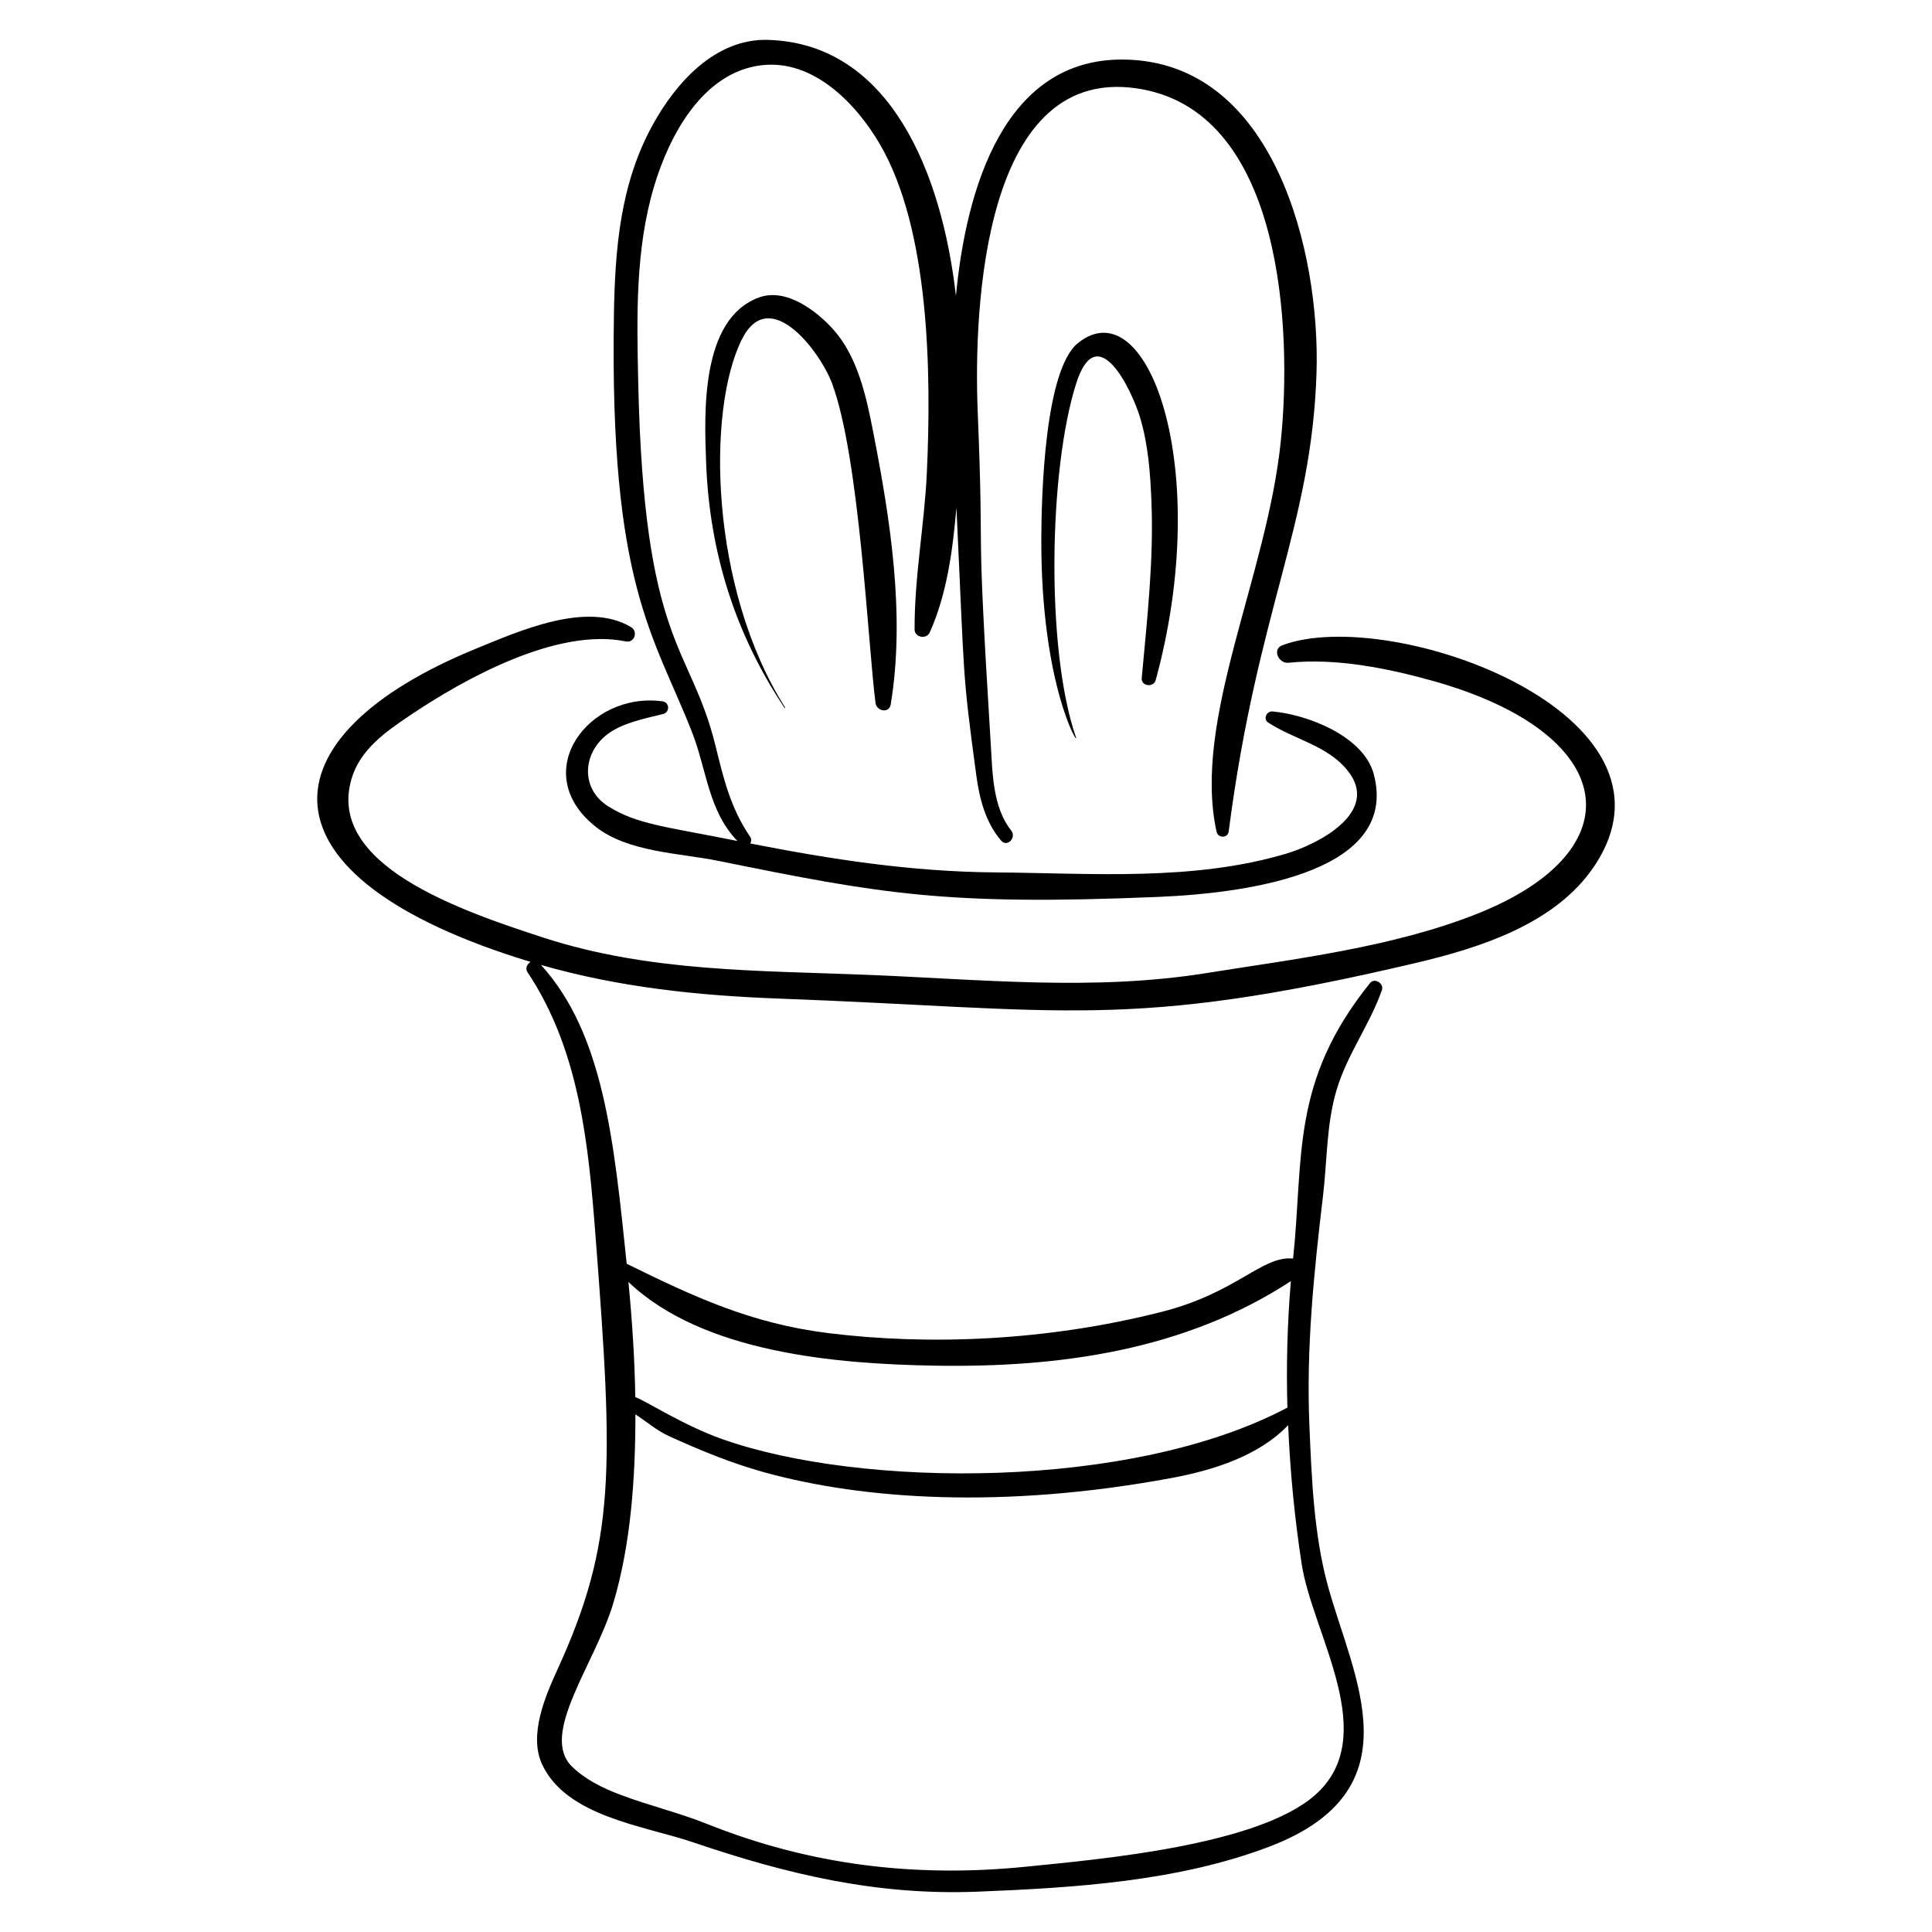
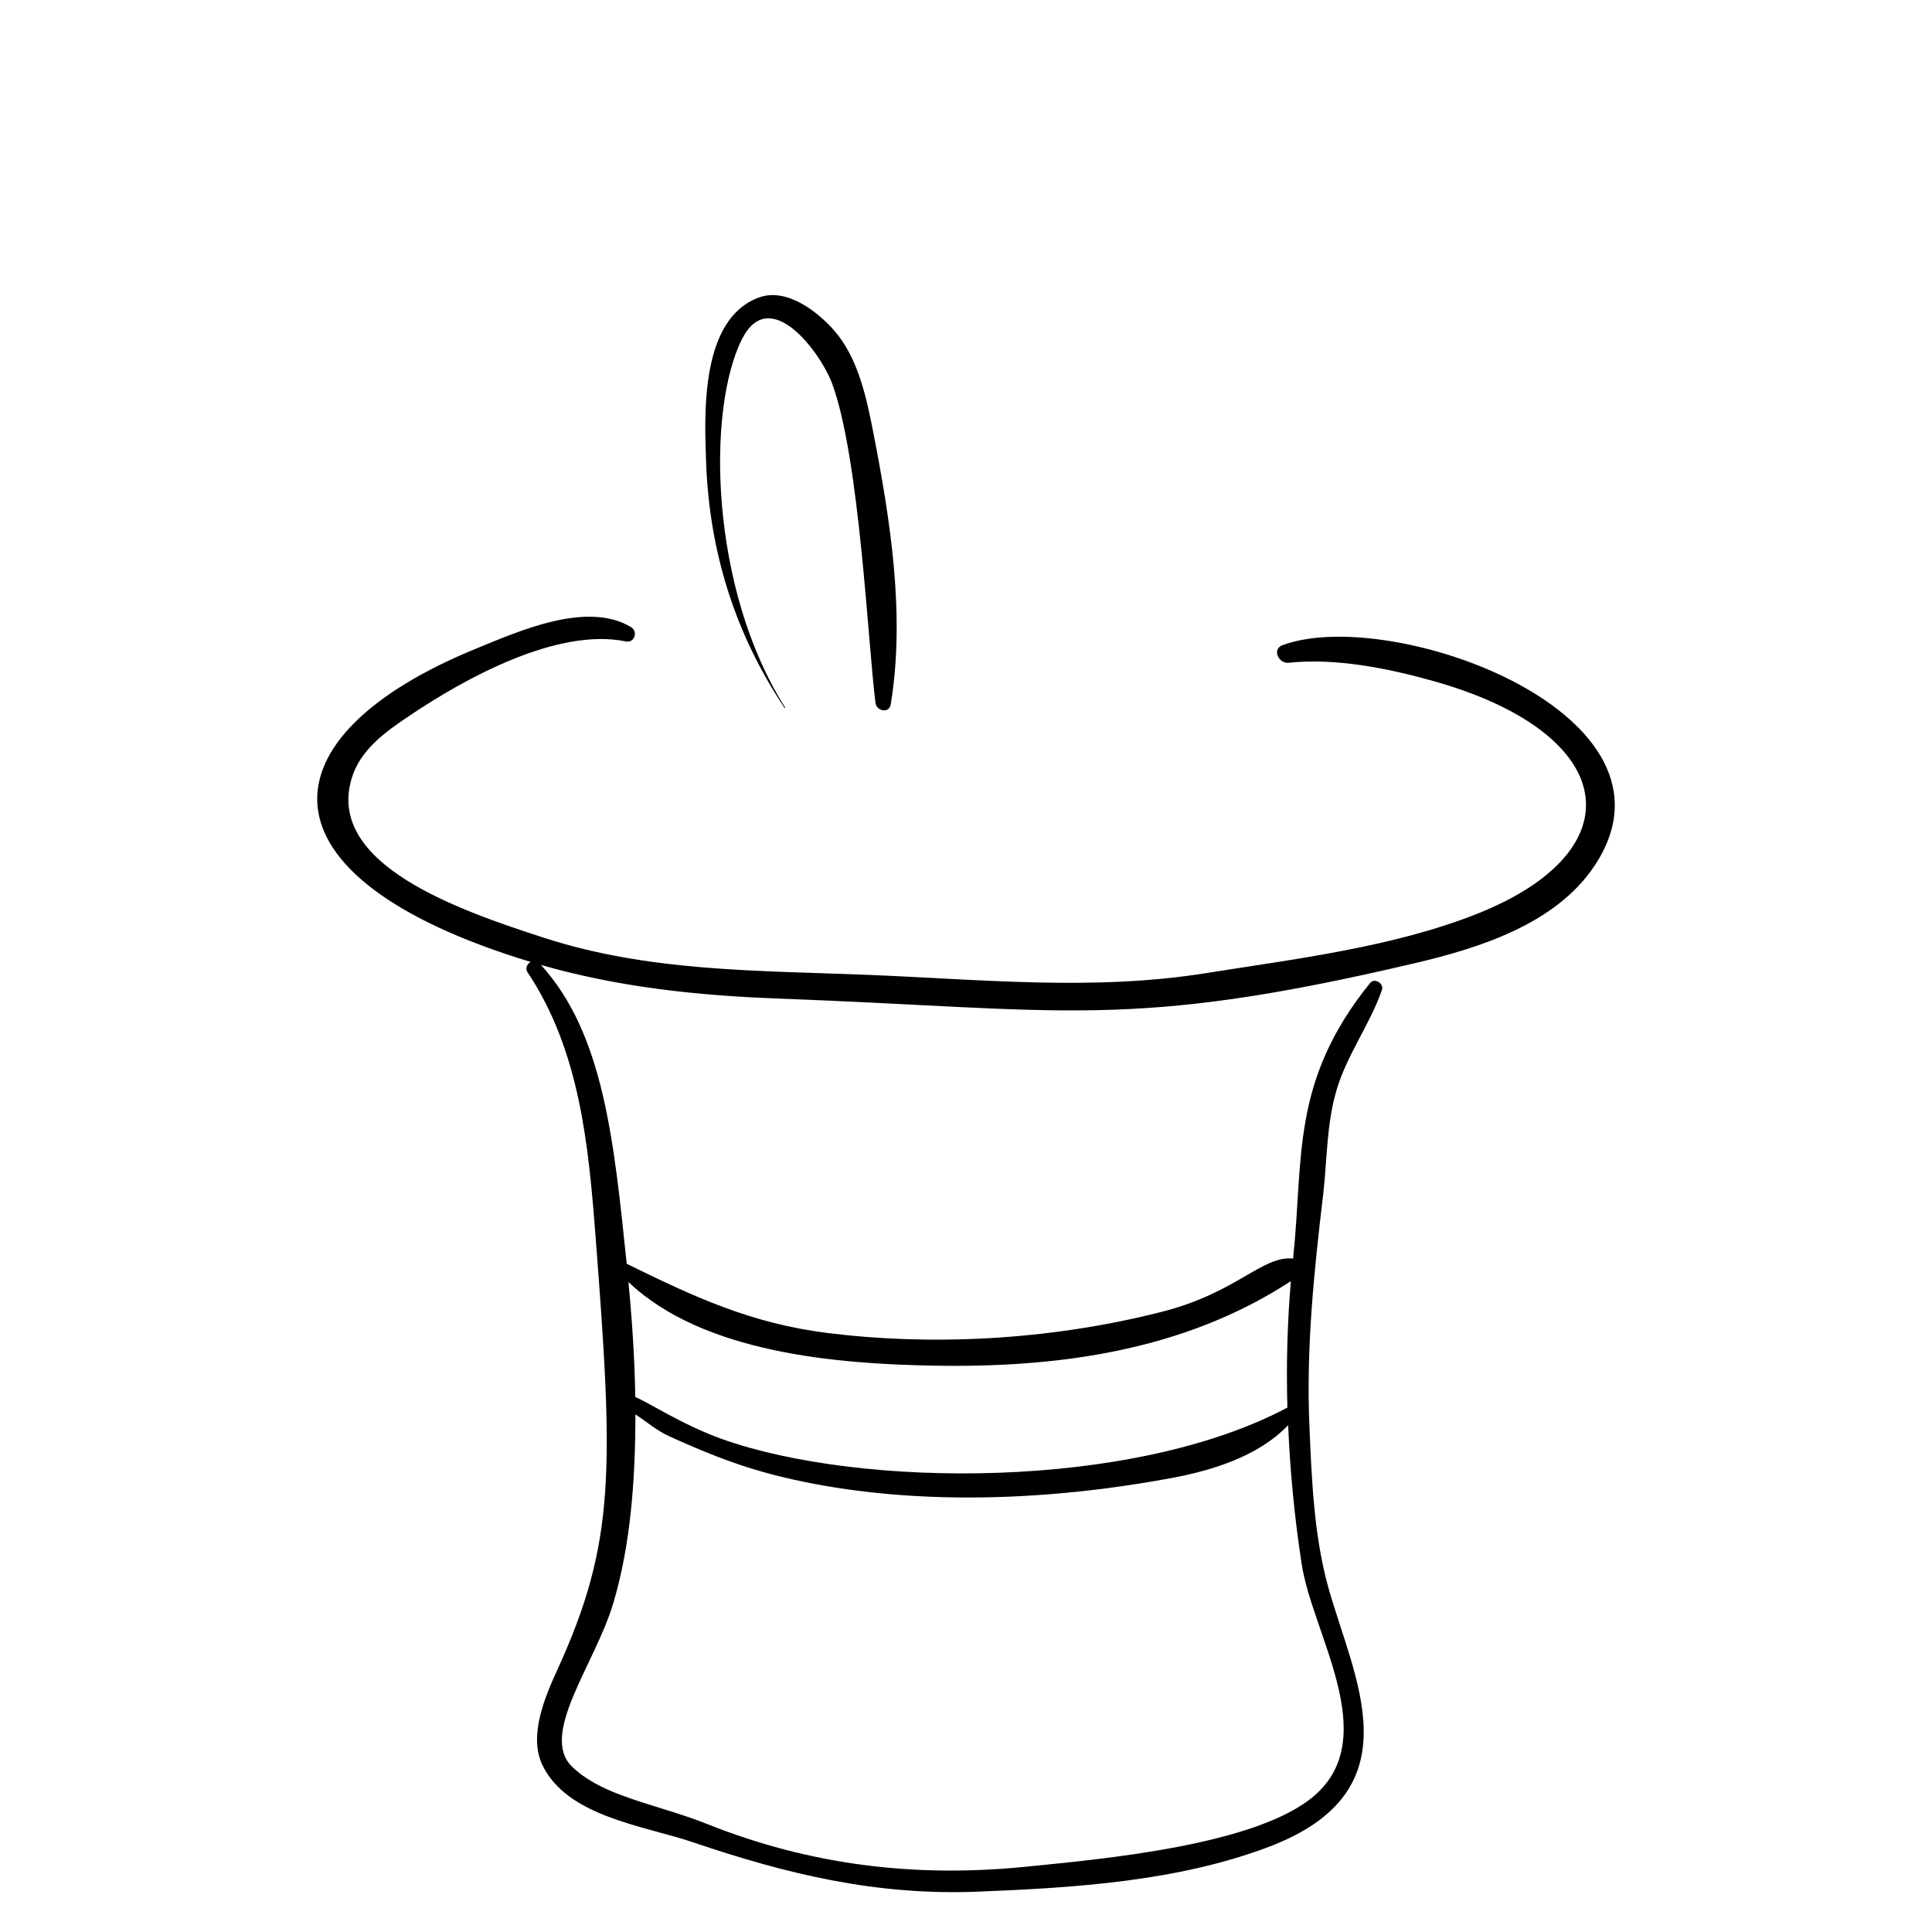
<svg xmlns="http://www.w3.org/2000/svg" fill="#000000" width="800px" height="800px" version="1.1" viewBox="144 144 512 512">
  <g>
-     <path d="m466.39 364.38c0.383 1.773 2.984 1.844 3.227-0.047 7.633-59.059 21.953-80.812 23.273-121.5 1.023-31.574-11.016-82.641-51.145-83.051-31.715-0.324-41.727 34.293-44.414 62.629-3.699-32.477-17.391-66.828-49.719-67.84-14.062-0.441-24.516 11.375-30.691 22.613-8.617 15.691-9.953 32.996-10.23 50.5-1.125 71.359 10.523 84.473 20.66 110.23 3.934 10 4.371 21.043 12.074 28.949-19.273-3.852-26.609-4.391-34.223-9.168-7.438-4.668-6.844-14.125-0.176-19.148 3.977-2.996 9.949-4.152 14.668-5.316 1.875-0.461 1.809-3.106-0.145-3.371-19.504-2.648-35.68 18.754-17.844 33.109 8.59 6.91 22.297 7.07 32.652 9.168 43.246 8.77 60.176 11.902 116.48 9.559 26.199-1.09 63.879-7.242 57.234-32.516-2.66-10.121-17.734-15.859-26.848-16.637-1.555-0.133-2.566 2.004-1.145 2.934 6.914 4.535 15.699 6.035 21.07 12.75 8.809 11.012-7.922 19.5-16.191 21.973-24.758 7.406-51.715 5.195-77.199 4.996-22.191-0.172-43.41-3.445-64.922-7.664 0.293-0.531 0.359-1.207-0.031-1.773-5.188-7.555-7.051-15.434-9.199-24.16-6.664-27.078-18.969-26.078-20.477-96.555-0.367-17.211-0.766-34.844 4.16-51.488 4-13.523 12.855-30.336 28.43-32.254 13.801-1.695 25.16 10.129 31.445 20.891 13.227 22.641 13.664 60.793 12.469 86.945-0.633 13.84-3.328 27.863-3.254 41.695 0.012 2.137 3.156 2.66 4.004 0.781 4.535-10.043 6.109-21.773 7.078-33.086 2.207 46.547 1.457 42.625 5.25 70.816 0.844 6.273 2.422 12.531 6.59 17.426 1.594 1.871 4.164-0.781 2.684-2.652-4.953-6.266-4.957-15.391-5.43-23.012-4.137-66.879-1.609-42.727-3.449-87.992-1.105-27.191 1.332-93.449 43.789-85.414 37.203 7.039 39.492 64.059 36.555 93.012-3.664 36.145-23.508 73.961-17.059 103.67z" />
-     <path d="m450.27 324.25c15.309-56.098-2.113-104.16-20.582-89.348-8.914 7.148-9.707 40.855-9.73 52.133-0.078 38.895 10.246 55.441 9.148 52.258-8.008-23.297-7.148-71.02 0.109-93.715 5.617-17.562 14.793 2.066 16.883 8.957 2.227 7.348 2.769 15.145 3.059 22.77 0.586 15.465-1.184 31.027-2.59 46.398-0.199 2.168 3.148 2.578 3.703 0.547z" />
    <path d="m364.5 245.59c7.332 19.656 9.551 69.809 11.527 84.738 0.285 2.152 3.617 2.805 4.019 0.367 3.91-23.633-0.117-49.105-4.672-72.375-1.801-9.207-4.043-19.695-10.48-26.93-4.418-4.965-12.527-11.191-19.734-8.566-15.578 5.672-14.516 30.785-14.031 43.773 0.879 23.691 7.668 45.348 20.785 65.012 0.066 0.102 0.223-0.004 0.156-0.105-19.953-31.562-20.863-78.785-11.469-97.566 7.356-14.711 20.824 3.41 23.898 11.652z" />
-     <path d="m566.5 373.54c27-40.312-53.934-69.289-82.652-58.547-2.824 1.055-0.977 4.918 1.602 4.648 12.551-1.312 26.188 1.43 38.203 4.785 49.43 13.809 54.363 44.91 11.637 61.805-22.34 8.832-48.105 11.898-71.664 15.66-29.992 4.793-59.906 1.633-90.039 0.438-28.824-1.145-57.609-0.785-85.363-9.785-22.48-7.289-57.742-19.371-51.07-42.133 2.281-7.785 9.066-12.496 15.457-16.801 14.441-9.719 38.98-23.359 57.227-19.633 2.332 0.477 3.332-2.617 1.379-3.793-11.715-7.043-29.836 1.133-41.051 5.711-56.555 23.102-60.305 60.328 14.445 83.023-0.91 0.539-1.496 1.707-0.797 2.758 13.852 20.773 16.152 45.801 18.023 70.078 4.754 61.695 5.32 80.957-10.102 114.69-3.223 7.051-7.715 17.43-4.027 25.227 6.535 13.801 27.055 16.18 39.891 20.531 25.199 8.551 48.719 14.168 75.523 13.105 25.613-1.016 53.055-2.727 77.191-11.898 39.461-14.996 22.219-44.957 15.598-69.117-3.715-13.547-4.312-28.445-4.902-42.41-0.871-20.531 1.172-40.566 3.598-60.906 1.133-9.492 0.871-19.035 3.641-28.266 2.797-9.316 8.777-17.199 11.98-26.352 0.602-1.715-1.949-3.336-3.141-1.855-21.141 26.195-17.57 46.305-20.402 73.023-8.297-0.801-14.805 9.035-34.824 14.125-30.645 7.793-61.844 8.922-88.379 5.629-20.43-2.535-35.512-9.582-53.398-18.371-3.375-32.258-6.023-60.863-22.723-79.191 20.609 5.906 41.402 8.109 62.973 8.91 76 2.824 92.543 8.488 168.41-9.328 17.188-4.023 37.441-10.359 47.754-25.758zm-175.04 132.37c33.184 0.594 66.465-3.988 94.633-22.395-0.938 11.117-1.234 22.32-0.922 33.512-41.258 21.918-113.21 21.375-149.87 8.316-10.387-3.699-20.004-10.027-22.941-11.102-0.16-10.148-0.84-20.336-1.816-30.5 19.82 18.871 55.328 21.711 80.914 22.168zm-79.066 12.91c2.953 1.926 5.707 4.32 8.859 5.754 8.398 3.82 16.66 7.234 25.574 9.68 25.957 7.117 62.785 9.715 107.46 1.469 10.992-2.027 23.219-5.793 31.086-14.043 0.523 12.352 1.715 24.668 3.586 36.809 2.863 18.621 21.297 45.746 3.441 61.312-15.211 13.262-56.578 16.887-76.473 18.891-29.352 2.961-57.207-0.387-84.656-11.367-7.527-3.012-15.477-4.871-23.055-7.766-4.562-1.742-9.062-3.941-12.602-7.367-8.773-8.496 6.082-27.207 10.883-43.223 4.75-15.875 5.891-33.637 5.894-50.148z" />
+     <path d="m566.5 373.54c27-40.312-53.934-69.289-82.652-58.547-2.824 1.055-0.977 4.918 1.602 4.648 12.551-1.312 26.188 1.43 38.203 4.785 49.43 13.809 54.363 44.91 11.637 61.805-22.34 8.832-48.105 11.898-71.664 15.66-29.992 4.793-59.906 1.633-90.039 0.438-28.824-1.145-57.609-0.785-85.363-9.785-22.48-7.289-57.742-19.371-51.07-42.133 2.281-7.785 9.066-12.496 15.457-16.801 14.441-9.719 38.98-23.359 57.227-19.633 2.332 0.477 3.332-2.617 1.379-3.793-11.715-7.043-29.836 1.133-41.051 5.711-56.555 23.102-60.305 60.328 14.445 83.023-0.91 0.539-1.496 1.707-0.797 2.758 13.852 20.773 16.152 45.801 18.023 70.078 4.754 61.695 5.32 80.957-10.102 114.69-3.223 7.051-7.715 17.43-4.027 25.227 6.535 13.801 27.055 16.18 39.891 20.531 25.199 8.551 48.719 14.168 75.523 13.105 25.613-1.016 53.055-2.727 77.191-11.898 39.461-14.996 22.219-44.957 15.598-69.117-3.715-13.547-4.312-28.445-4.902-42.41-0.871-20.531 1.172-40.566 3.598-60.906 1.133-9.492 0.871-19.035 3.641-28.266 2.797-9.316 8.777-17.199 11.98-26.352 0.602-1.715-1.949-3.336-3.141-1.855-21.141 26.195-17.57 46.305-20.402 73.023-8.297-0.801-14.805 9.035-34.824 14.125-30.645 7.793-61.844 8.922-88.379 5.629-20.43-2.535-35.512-9.582-53.398-18.371-3.375-32.258-6.023-60.863-22.723-79.191 20.609 5.906 41.402 8.109 62.973 8.91 76 2.824 92.543 8.488 168.41-9.328 17.188-4.023 37.441-10.359 47.754-25.758m-175.04 132.37c33.184 0.594 66.465-3.988 94.633-22.395-0.938 11.117-1.234 22.32-0.922 33.512-41.258 21.918-113.21 21.375-149.87 8.316-10.387-3.699-20.004-10.027-22.941-11.102-0.16-10.148-0.84-20.336-1.816-30.5 19.82 18.871 55.328 21.711 80.914 22.168zm-79.066 12.91c2.953 1.926 5.707 4.32 8.859 5.754 8.398 3.82 16.66 7.234 25.574 9.68 25.957 7.117 62.785 9.715 107.46 1.469 10.992-2.027 23.219-5.793 31.086-14.043 0.523 12.352 1.715 24.668 3.586 36.809 2.863 18.621 21.297 45.746 3.441 61.312-15.211 13.262-56.578 16.887-76.473 18.891-29.352 2.961-57.207-0.387-84.656-11.367-7.527-3.012-15.477-4.871-23.055-7.766-4.562-1.742-9.062-3.941-12.602-7.367-8.773-8.496 6.082-27.207 10.883-43.223 4.75-15.875 5.891-33.637 5.894-50.148z" />
  </g>
</svg>